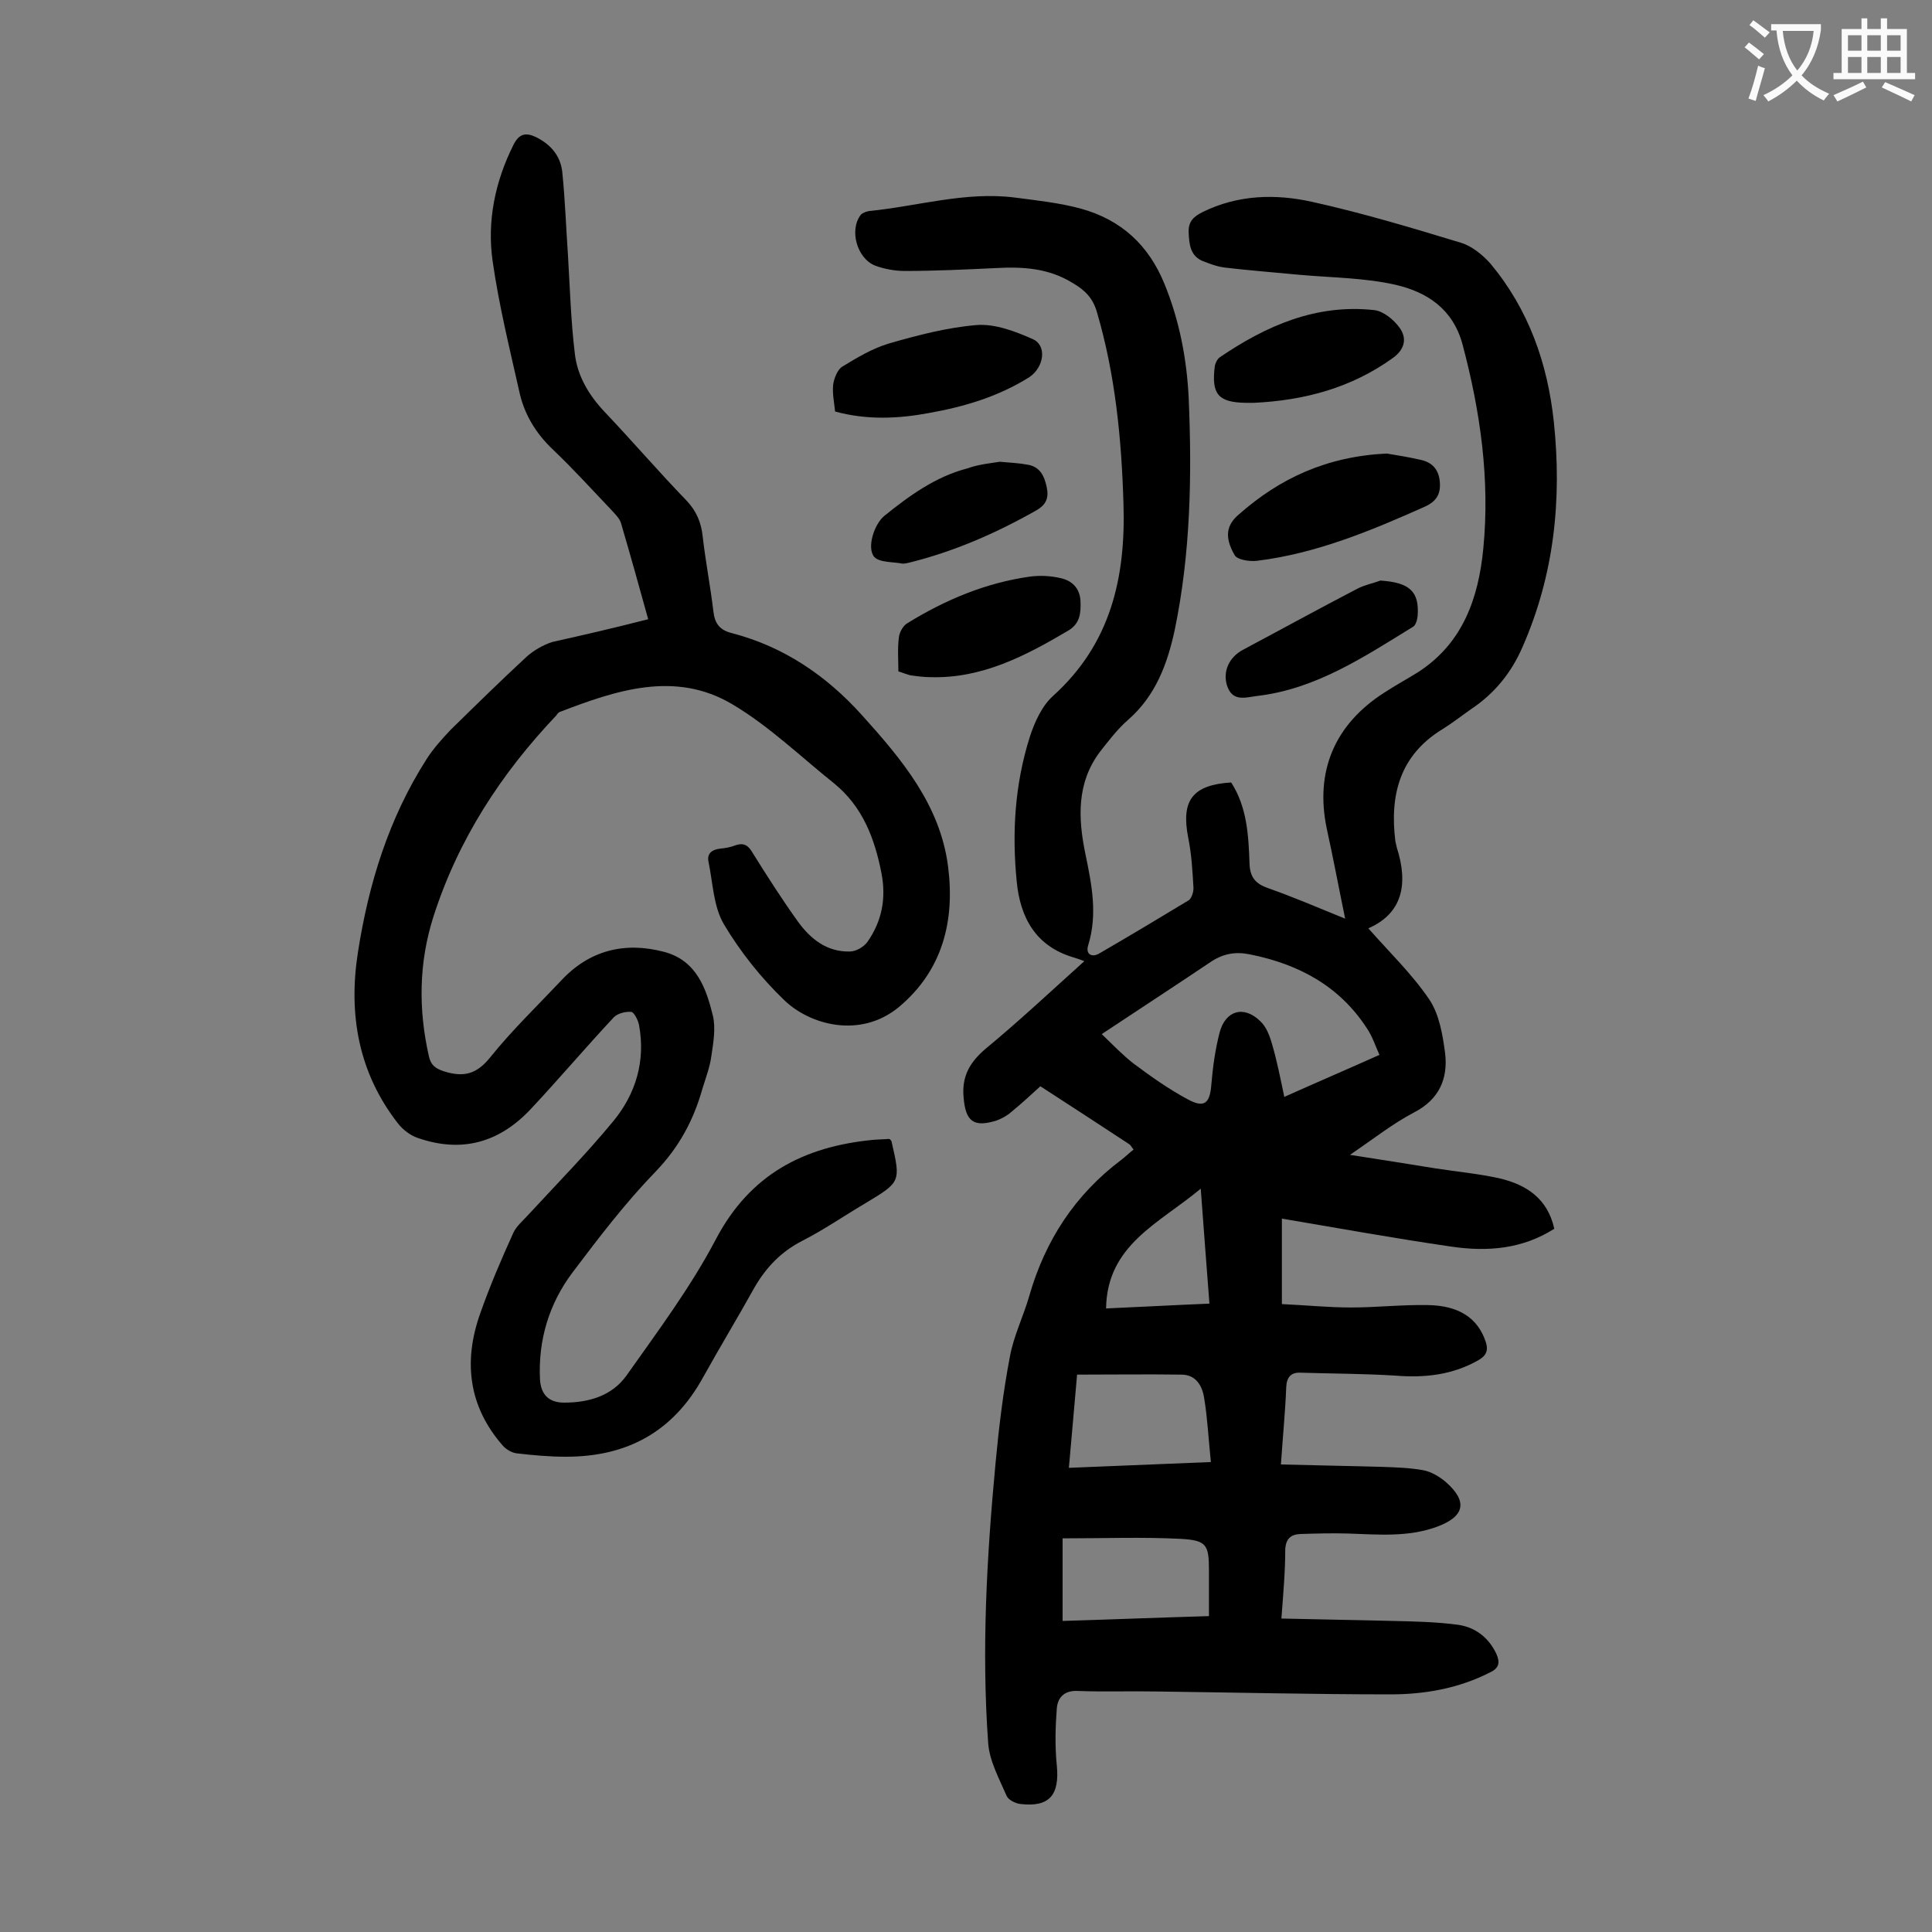
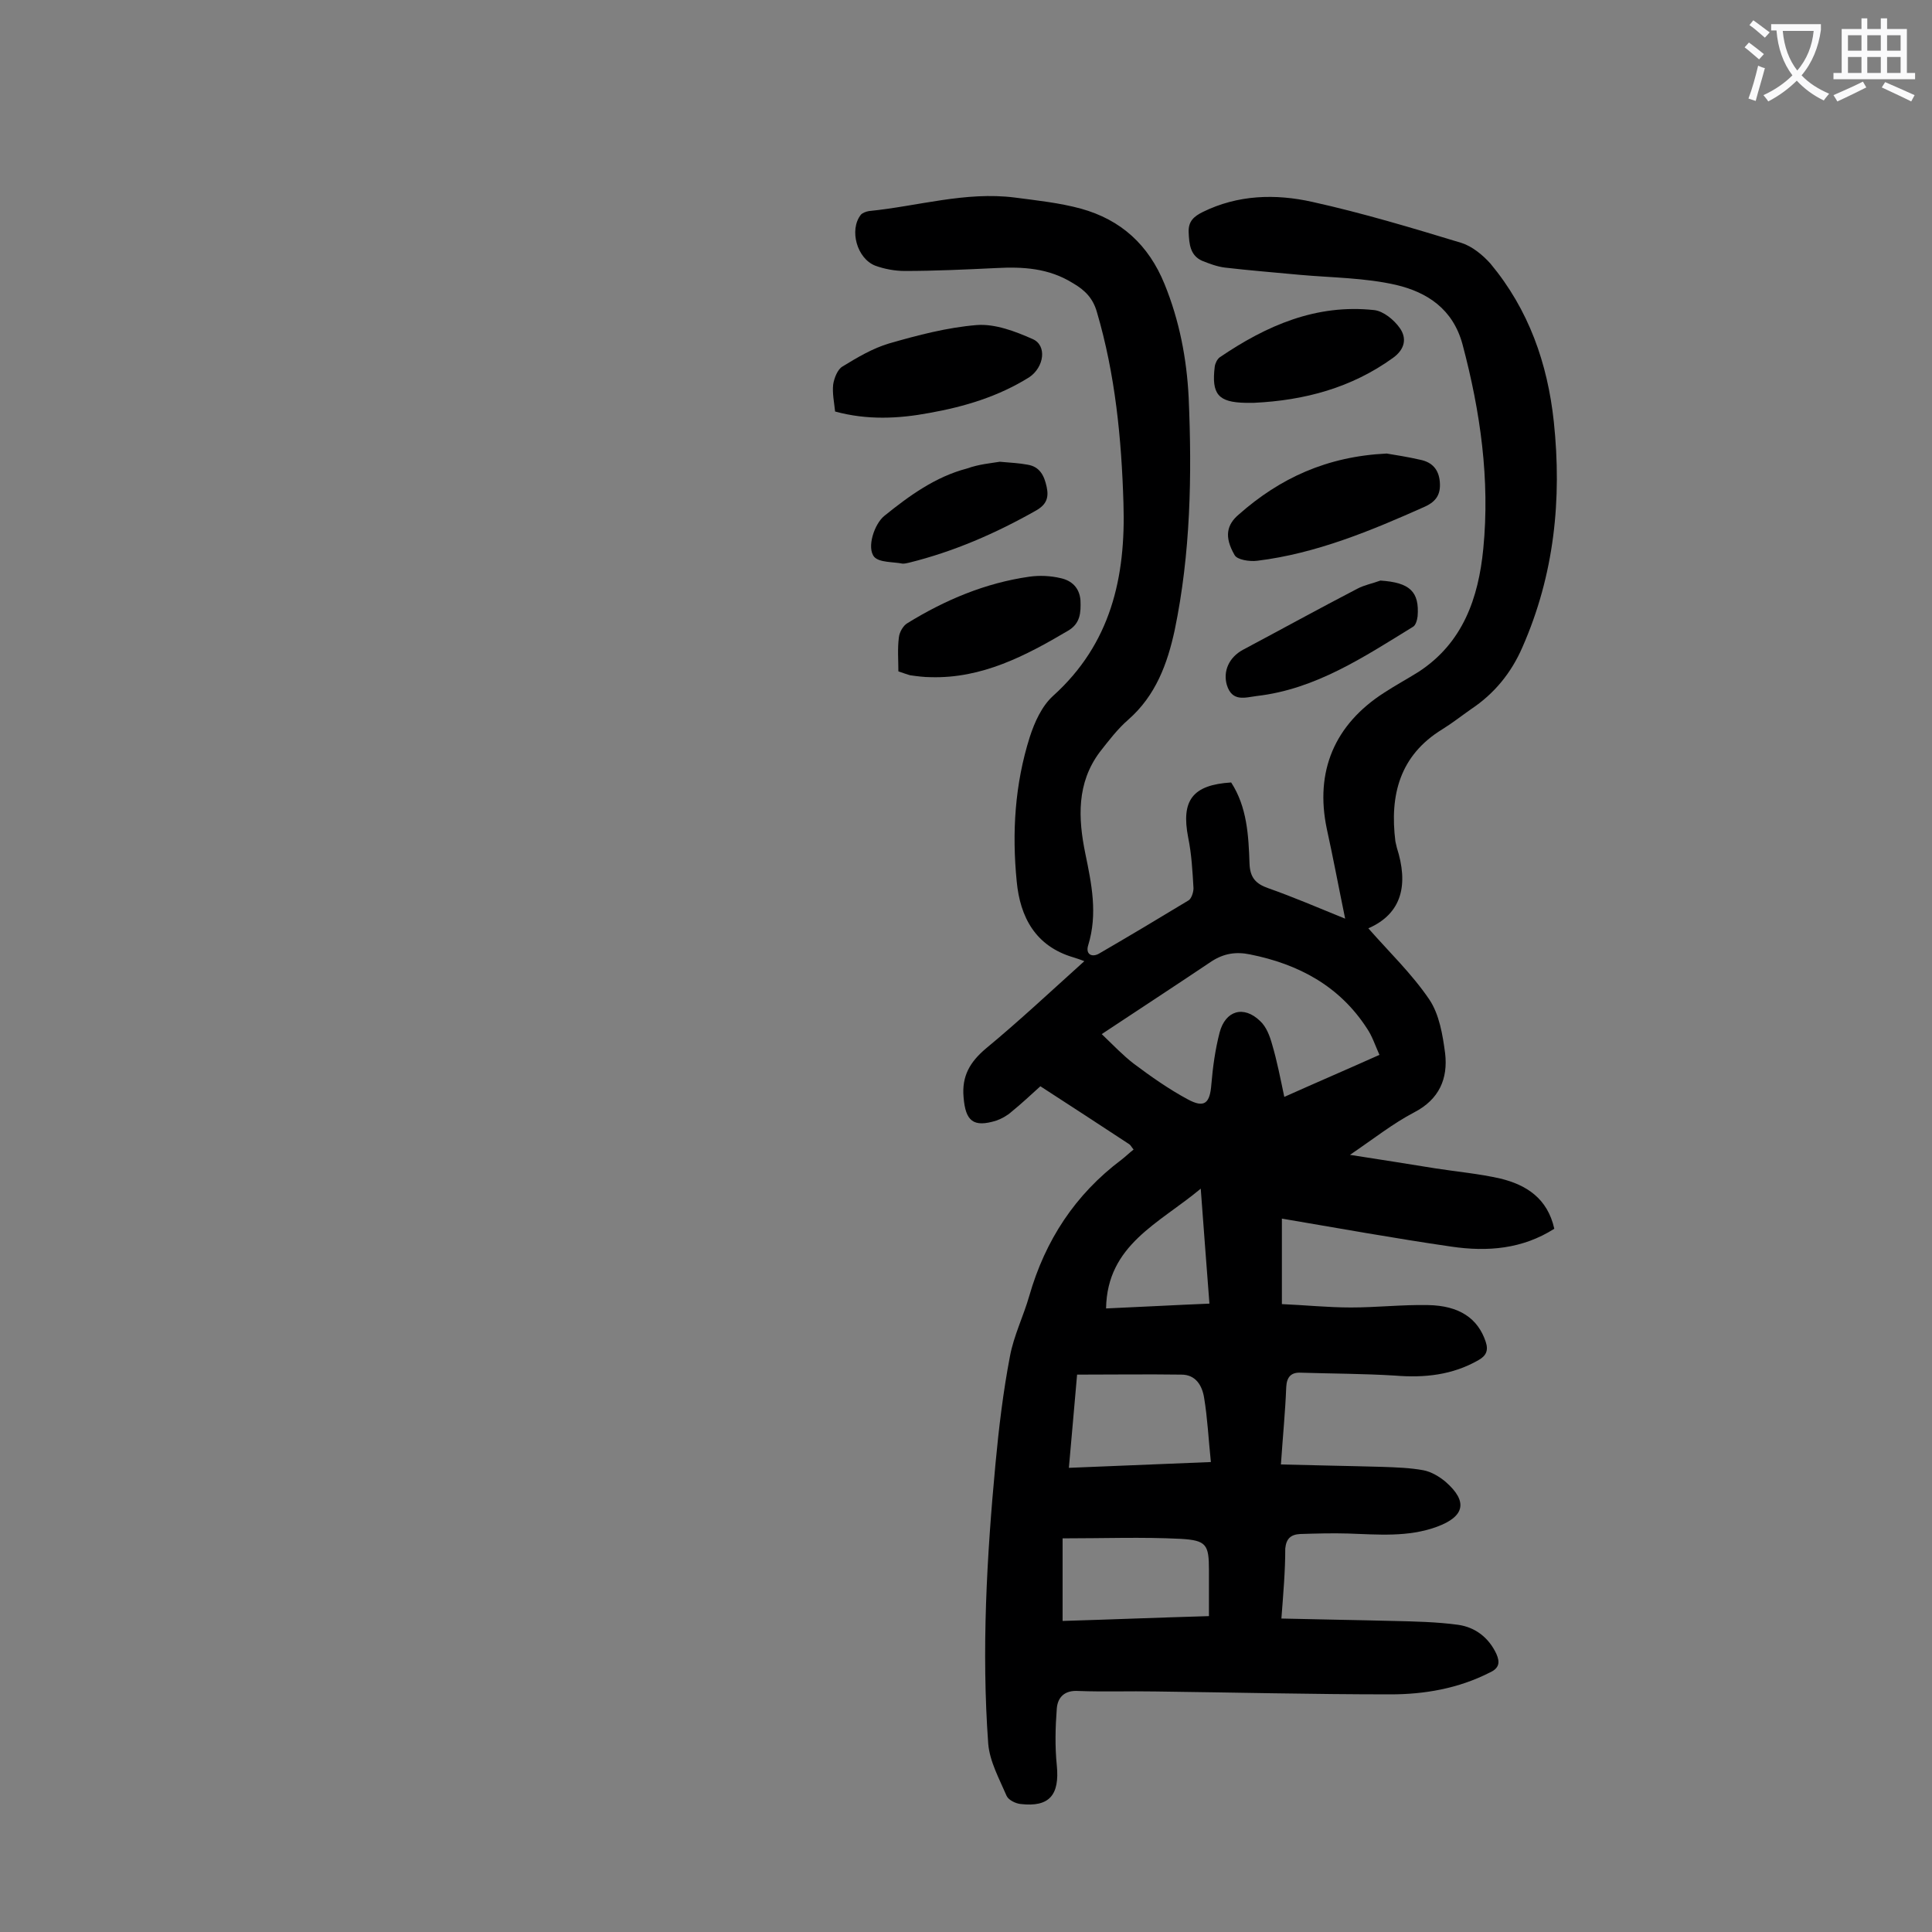
<svg xmlns="http://www.w3.org/2000/svg" enable-background="new 0 0 400 400" viewBox="0 0 400 400">
  <rect x="0" y="0" width="400" height="400" fill="#808080" stroke="none" />
  <g fill="#000001">
    <path d="m265.3 335.1c7.9.2 15.5.3 23.1.5 4.5.1 9.1.2 13.5.8 3.5.5 6.3 2.6 7.9 6 .8 1.8.6 3-1.4 3.9-6.5 3.3-13.5 4.5-20.5 4.5-16.2 0-32.5-.4-48.7-.6-5.3-.1-10.6.1-15.9-.1-2.9-.2-4.3 1.3-4.5 3.6-.3 3.9-.4 7.9 0 11.8.6 6.1-1.5 8.7-7.5 8-1-.1-2.5-.8-2.9-1.7-1.5-3.5-3.5-7.1-3.8-10.8-1.4-19.3-.3-38.7 1.5-57.9.7-7.5 1.6-15 3-22.3.8-4.3 2.8-8.3 4-12.5 3.3-11.5 9.5-21 19.1-28.2.9-.7 1.6-1.4 2.5-2.1-.5-.6-.6-.9-.9-1.1-6.1-4-12.2-8-18.4-12-2 1.8-3.9 3.6-6 5.3-.9.8-2 1.4-3.1 1.8-4.8 1.5-6.4.1-6.8-4.8-.4-4.4 1.3-7.3 4.6-10.1 6.9-5.7 13.4-11.8 20.4-18.1-1-.4-1.7-.6-2.3-.8-7.8-2.3-11-8.3-11.7-15.7-1-10.1-.4-20.1 2.7-29.9 1-3.1 2.5-6.4 4.8-8.5 12-10.8 15.1-24.6 14.6-39.9-.4-13.4-1.7-26.7-5.5-39.6-.8-2.8-2.4-4.5-5-6-5-3.1-10.3-3.4-15.9-3.1-6.3.3-12.6.6-18.9.6-2 0-4.2-.4-6.1-1.1-3.8-1.5-5.4-7.4-3-10.5.3-.4 1.1-.7 1.7-.8 10.1-1 20-4.1 30.2-2.8 4.6.6 9.3 1.1 13.7 2.3 8.3 2.3 14 7.5 17.3 15.6 3.1 7.6 4.6 15.5 5 23.5.7 16.2.4 32.3-2.9 48.2-1.5 6.9-3.9 13.5-9.6 18.5-2.2 1.9-4.1 4.4-5.9 6.7-4.8 6.4-4.5 13.7-3 21 1.3 6.3 2.6 12.5.6 19-.6 1.9.8 2.6 2.3 1.7 6.2-3.6 12.4-7.3 18.5-11 .6-.4 1-1.7 1-2.5-.2-3.5-.4-7.1-1.1-10.5-1.5-7.7.9-10.9 8.9-11.4 3.3 5.1 3.6 11 3.8 16.8.1 2.9 1.3 4.2 3.9 5.1 5.1 1.8 10 3.9 15.9 6.3-1.4-6.8-2.5-12.7-3.8-18.6-2.5-11.9 1.6-21.6 11.9-28.2 2.3-1.5 4.7-2.8 7.1-4.3 9.2-6 12.4-15.3 13.4-25.5 1.4-14.3-.6-28.4-4.3-42.3-2-7.4-7.4-10.8-13.7-12.3-6.5-1.5-13.3-1.5-20-2.1-5.2-.5-10.4-.9-15.5-1.5-1.6-.2-3.2-.8-4.7-1.4-2.5-1.1-2.7-3.5-2.8-5.9-.1-2.3 1.1-3.3 2.9-4.2 7.3-3.6 15.1-3.8 22.7-2.1 10.4 2.3 20.7 5.4 30.9 8.5 2.2.7 4.4 2.5 6 4.3 7.9 9.5 11.8 20.6 13.1 32.7 1.7 16.1.1 31.7-6.5 46.7-2.3 5.3-5.8 9.6-10.6 12.8-2 1.4-3.9 2.9-6 4.2-8.8 5.4-10.9 13.6-9.7 23.2.1.4.2.9.3 1.3 2.4 7.5 1.2 13.6-5.9 16.7 4.3 4.9 9 9.4 12.6 14.7 2.1 3.1 2.8 7.4 3.3 11.2.6 5.2-1.2 9.5-6.4 12.2-4.4 2.3-8.3 5.4-13.3 8.8 6.5 1 12.1 1.9 17.7 2.8 4.5.7 9 1.1 13.4 2.1 5.4 1.3 9.8 4.1 11.2 10.4-6.6 4.2-13.8 4.8-21.3 3.7-11.7-1.7-23.3-3.8-35.1-5.8v17.7c4.7.2 9.5.7 14.3.7 5.3 0 10.6-.6 15.9-.5 6.6.1 10.4 2.8 12 7.6.6 1.8.1 2.9-1.5 3.8-5.4 3.1-11.2 3.7-17.3 3.2-6.5-.4-13-.4-19.5-.6-2-.1-2.9.9-3 3-.2 5.1-.7 10.1-1.1 16 7.2.2 14.1.3 21 .5 2.9.1 5.8.2 8.5.7 1.6.3 3.3 1.3 4.6 2.4 4.7 4.1 3.9 7.2-1.8 9.3-6 2.2-12.2 1.6-18.4 1.4-3.3-.1-6.6 0-9.9.1-1.9.1-2.9.9-3.1 3 0 4.7-.4 9.2-.8 14.5zm-37.2-121c2.5 2.4 4.4 4.4 6.6 6.1 3.6 2.7 7.3 5.3 11.2 7.4 3.5 1.9 4.6.8 4.9-3.1.3-3.6.8-7.2 1.7-10.7 1.2-4.6 5-5.7 8.4-2.4 1.3 1.2 2 3.1 2.5 4.9 1 3.4 1.7 7 2.5 10.8 6.7-3 13-5.7 19.7-8.7-.9-2-1.5-3.9-2.6-5.5-5.7-8.8-14.2-13.3-24.2-15.3-2.9-.6-5.4-.2-7.9 1.4-7.3 4.9-14.8 9.8-22.8 15.1zm22.6 88.6c-.5-4.8-.7-9.1-1.4-13.3-.4-2.5-1.7-4.8-4.7-4.8-7.1-.1-14.3 0-21.6 0-.6 6.6-1.1 12.8-1.7 19.3 10-.4 19.3-.8 29.4-1.2zm-30.7 15.8v17.1c10-.3 19.9-.7 30.3-1 0-3.3 0-6.4 0-9.5 0-5.3-.5-6.2-5.9-6.5-7.9-.4-15.8-.1-24.4-.1zm28.6-72.4c-8.6 7.2-19.4 11.6-19.6 24.8 7-.3 14.1-.7 21.4-1-.6-8-1.2-15.5-1.8-23.8z" />
-     <path d="m134.2 128.2c-1.9-6.9-3.7-13.3-5.6-19.8-.3-1.1-1.3-2-2.1-2.9-4-4.2-7.8-8.4-12-12.4-3.6-3.4-6-7.4-7-12.1-2-8.9-4.2-17.8-5.5-26.9-1.2-8.3.5-16.5 4.3-24.1 1.2-2.4 2.6-2.6 4.7-1.6 3 1.5 5 3.8 5.4 7.1.6 5.8.8 11.7 1.2 17.5.4 6.7.6 13.5 1.4 20.1.5 4.7 2.9 8.7 6.2 12.2 5.7 6 11.1 12.3 16.9 18.3 2.1 2.2 3.1 4.6 3.4 7.6.6 5.2 1.6 10.3 2.2 15.4.3 2.6 1.4 3.9 3.9 4.5 10.7 2.8 19.5 8.8 26.8 16.9 8.3 9.2 16.3 18.7 17.9 31.5 1.4 11.1-1.1 21.4-10.2 29-8 6.6-18.4 3.7-23.7-1.4-4.8-4.6-9.1-10-12.5-15.7-2.2-3.7-2.3-8.6-3.2-12.9-.4-1.8.7-2.6 2.4-2.8 1.1-.1 2.2-.3 3.2-.7 1.8-.6 2.7.1 3.6 1.7 3 4.8 6 9.5 9.3 14.1 2.6 3.6 6 6.3 10.7 6.2 1.3 0 2.9-.9 3.7-2 3-4.3 3.9-9 2.9-14.2-1.4-7.2-3.9-13.8-9.8-18.6-7-5.6-13.5-11.9-21.1-16.4-11.8-7-24-2.9-35.7 1.6-.3.1-.5.4-.7.7-11.5 12.1-20.4 25.8-25.5 41.8-3 9.5-3.1 19.1-.9 28.8.4 1.8 1.3 2.5 3.1 3.1 4.1 1.3 6.8.6 9.6-2.9 4.5-5.6 9.7-10.6 14.6-15.8 5.9-6.4 13.3-8.2 21.5-6 6.6 1.8 8.6 7.5 10 13.2.6 2.6.1 5.5-.3 8.2-.3 2.4-1.2 4.7-1.9 7-1.8 6.4-4.8 12-9.6 17-6.3 6.5-11.8 13.7-17.3 21-4.8 6.4-7.1 13.9-6.7 22.1.2 3.4 2.1 4.8 5 4.8 5.1 0 9.9-1.4 12.9-5.6 6.5-9.2 13.3-18.3 18.5-28.2 7.1-13.5 18.2-19.2 32.5-20.6 1.1-.1 2.2-.1 3.3-.2.1 0 .2.1.3.1.1.2.3.3.3.5 1.9 8.3 1.9 8.3-5.4 12.7-4.4 2.6-8.6 5.5-13.1 7.8-4.3 2.2-7.4 5.4-9.8 9.5-3.5 6.3-7.2 12.4-10.7 18.7-6.2 11.3-15.7 16.5-28.4 16.5-3.4 0-6.8-.3-10.2-.7-1-.1-2.2-.8-2.9-1.6-7.1-8.1-8.2-17.4-4.7-27.3 2-5.7 4.4-11.3 6.9-16.8.6-1.3 1.9-2.4 2.9-3.5 6-6.5 12.2-12.8 17.8-19.6 4.6-5.6 6.7-12.4 5.3-19.9-.2-1-1-2.6-1.6-2.7-1.2-.1-2.8.3-3.6 1.1-5.8 6.2-11.3 12.7-17.1 18.9-6.5 7-14.3 9.3-23.5 6.1-1.5-.5-3.1-1.7-4.1-3-8.2-10.5-10.3-22.6-8.3-35.4 2.2-14.2 6.4-27.8 14.2-40 1.4-2.2 3.2-4.2 5-6.1 5.2-5.1 10.4-10.2 15.8-15.2 1.5-1.3 3.4-2.4 5.3-3 6.3-1.4 12.8-2.9 19.8-4.7z" />
    <path d="m287.1 93.9c1.8.3 4.4.7 7 1.3 2.4.5 3.8 2 4 4.6.2 2.5-.7 4-3.1 5.1-11.2 5-22.5 9.7-34.7 11.2-1.6.2-4.2-.2-4.7-1.2-2.2-3.8-1.6-6.3.9-8.4 8.5-7.5 18.2-12 30.6-12.6z" />
    <path d="m172.9 85.2c-.2-1.9-.6-3.8-.4-5.6.2-1.3.9-3.1 1.9-3.7 3.1-1.9 6.3-3.8 9.7-4.8 5.9-1.7 12-3.3 18.1-3.8 3.8-.3 8 1.3 11.6 2.9 3 1.3 2.4 5.8-.7 7.9-6.4 4-13.4 6.1-20.7 7.4-6.4 1.2-12.9 1.5-19.5-.3z" />
    <path d="m186 139c0-2.3-.2-4.7.1-7 .1-1.1.9-2.5 1.8-3 7.8-4.8 16.1-8.3 25.2-9.6 2.1-.3 4.4-.2 6.5.3 2.3.5 3.9 2 4.1 4.6.1 2.5 0 4.8-2.6 6.3-8.8 5.2-17.8 9.9-28.4 9.6-1.4 0-2.9-.2-4.3-.4-.7-.2-1.5-.5-2.4-.8z" />
    <path d="m259.6 83.4c-.6 0-1.1 0-1.7 0-5.7-.1-7.1-1.8-6.4-7.5.1-.7.5-1.5 1-1.9 9.7-6.6 20-11.1 32-9.8 1.9.2 4.1 2 5.3 3.7 1.5 2.1 1.1 4.4-1.4 6.2-8.6 6.2-18.3 8.8-28.8 9.3z" />
    <path d="m285.8 120.2c6.1.4 8.1 2.3 7.7 7.4-.1.8-.4 1.9-1 2.2-10.1 6.2-20.1 12.9-32.3 14.3-2.4.3-5.1 1.3-6.2-2.3-.8-2.8.4-5.7 3.4-7.3 7.9-4.2 15.7-8.5 23.6-12.6 1.5-.8 3.2-1.1 4.8-1.7z" />
    <path d="m207 95.6c2.4.2 4.1.3 5.7.6 2.6.4 3.5 2.3 4 4.6s-.1 3.7-2.2 4.9c-8.3 4.7-17 8.5-26.3 10.8-.4.1-.9.2-1.3.2-2-.4-4.8-.2-5.9-1.4-1.6-1.9 0-6.8 2.1-8.5 5.2-4.2 10.6-8.1 17.1-9.8 2.5-.9 5-1.1 6.8-1.4z" />
  </g>
  <path d="m362.1 8.8c1.1.8 2.1 1.6 3.1 2.4l-1 1.1c-1.3-1.1-2.3-2-3-2.5zm1.9 4.8c.5.2.9.4 1.4.5-.6 2.3-1.3 4.5-1.9 6.8l-1.5-.5c.8-2.1 1.4-4.3 2-6.8zm-1-9.4c1.3.9 2.4 1.8 3.4 2.5l-1 1.1c-1.4-1.2-2.4-2.1-3.2-2.6zm3.7 2.2v-1.4h10.3v1.2c-.5 3.6-1.8 6.8-4 9.4 1.5 1.6 3.4 2.8 5.7 3.8-.3.4-.7.8-1.1 1.4-2.3-1.1-4.1-2.5-5.6-4.1-1.6 1.6-3.6 3.1-5.9 4.3-.3-.5-.7-.9-1-1.3 2.4-1.1 4.4-2.5 6-4.1-1.9-2.5-3-5.6-3.3-9.3h-1.1zm8.8 0h-6.4c.3 3.3 1.3 6 3 8.2 2-2.3 3.1-5.1 3.4-8.2z" fill="#fafafb" />
  <path d="m385.3 3.8h1.3v2.2h2.8v-2.2h1.3v2.2h4.1v9.1h1.7v1.3h-16.9v-1.3h1.7v-9.1h4.1v-2.2zm.4 13.1.7 1.2c-1.8.9-3.8 1.9-6 2.9-.2-.4-.5-.8-.8-1.3 2.3-1 4.3-1.9 6.1-2.8zm-3.1-6.4h2.8v-3.2h-2.8zm0 4.6h2.8v-3.3h-2.8zm4-4.6h2.8v-3.2h-2.8zm0 4.6h2.8v-3.3h-2.8zm3.7 1.9c2.1.9 4.1 1.8 6.1 2.7l-.7 1.3c-2.2-1.1-4.2-2-6.1-2.9zm3.2-9.7h-2.8v3.2h2.8zm-2.8 7.8h2.8v-3.3h-2.8z" fill="#fafafb" />
</svg>